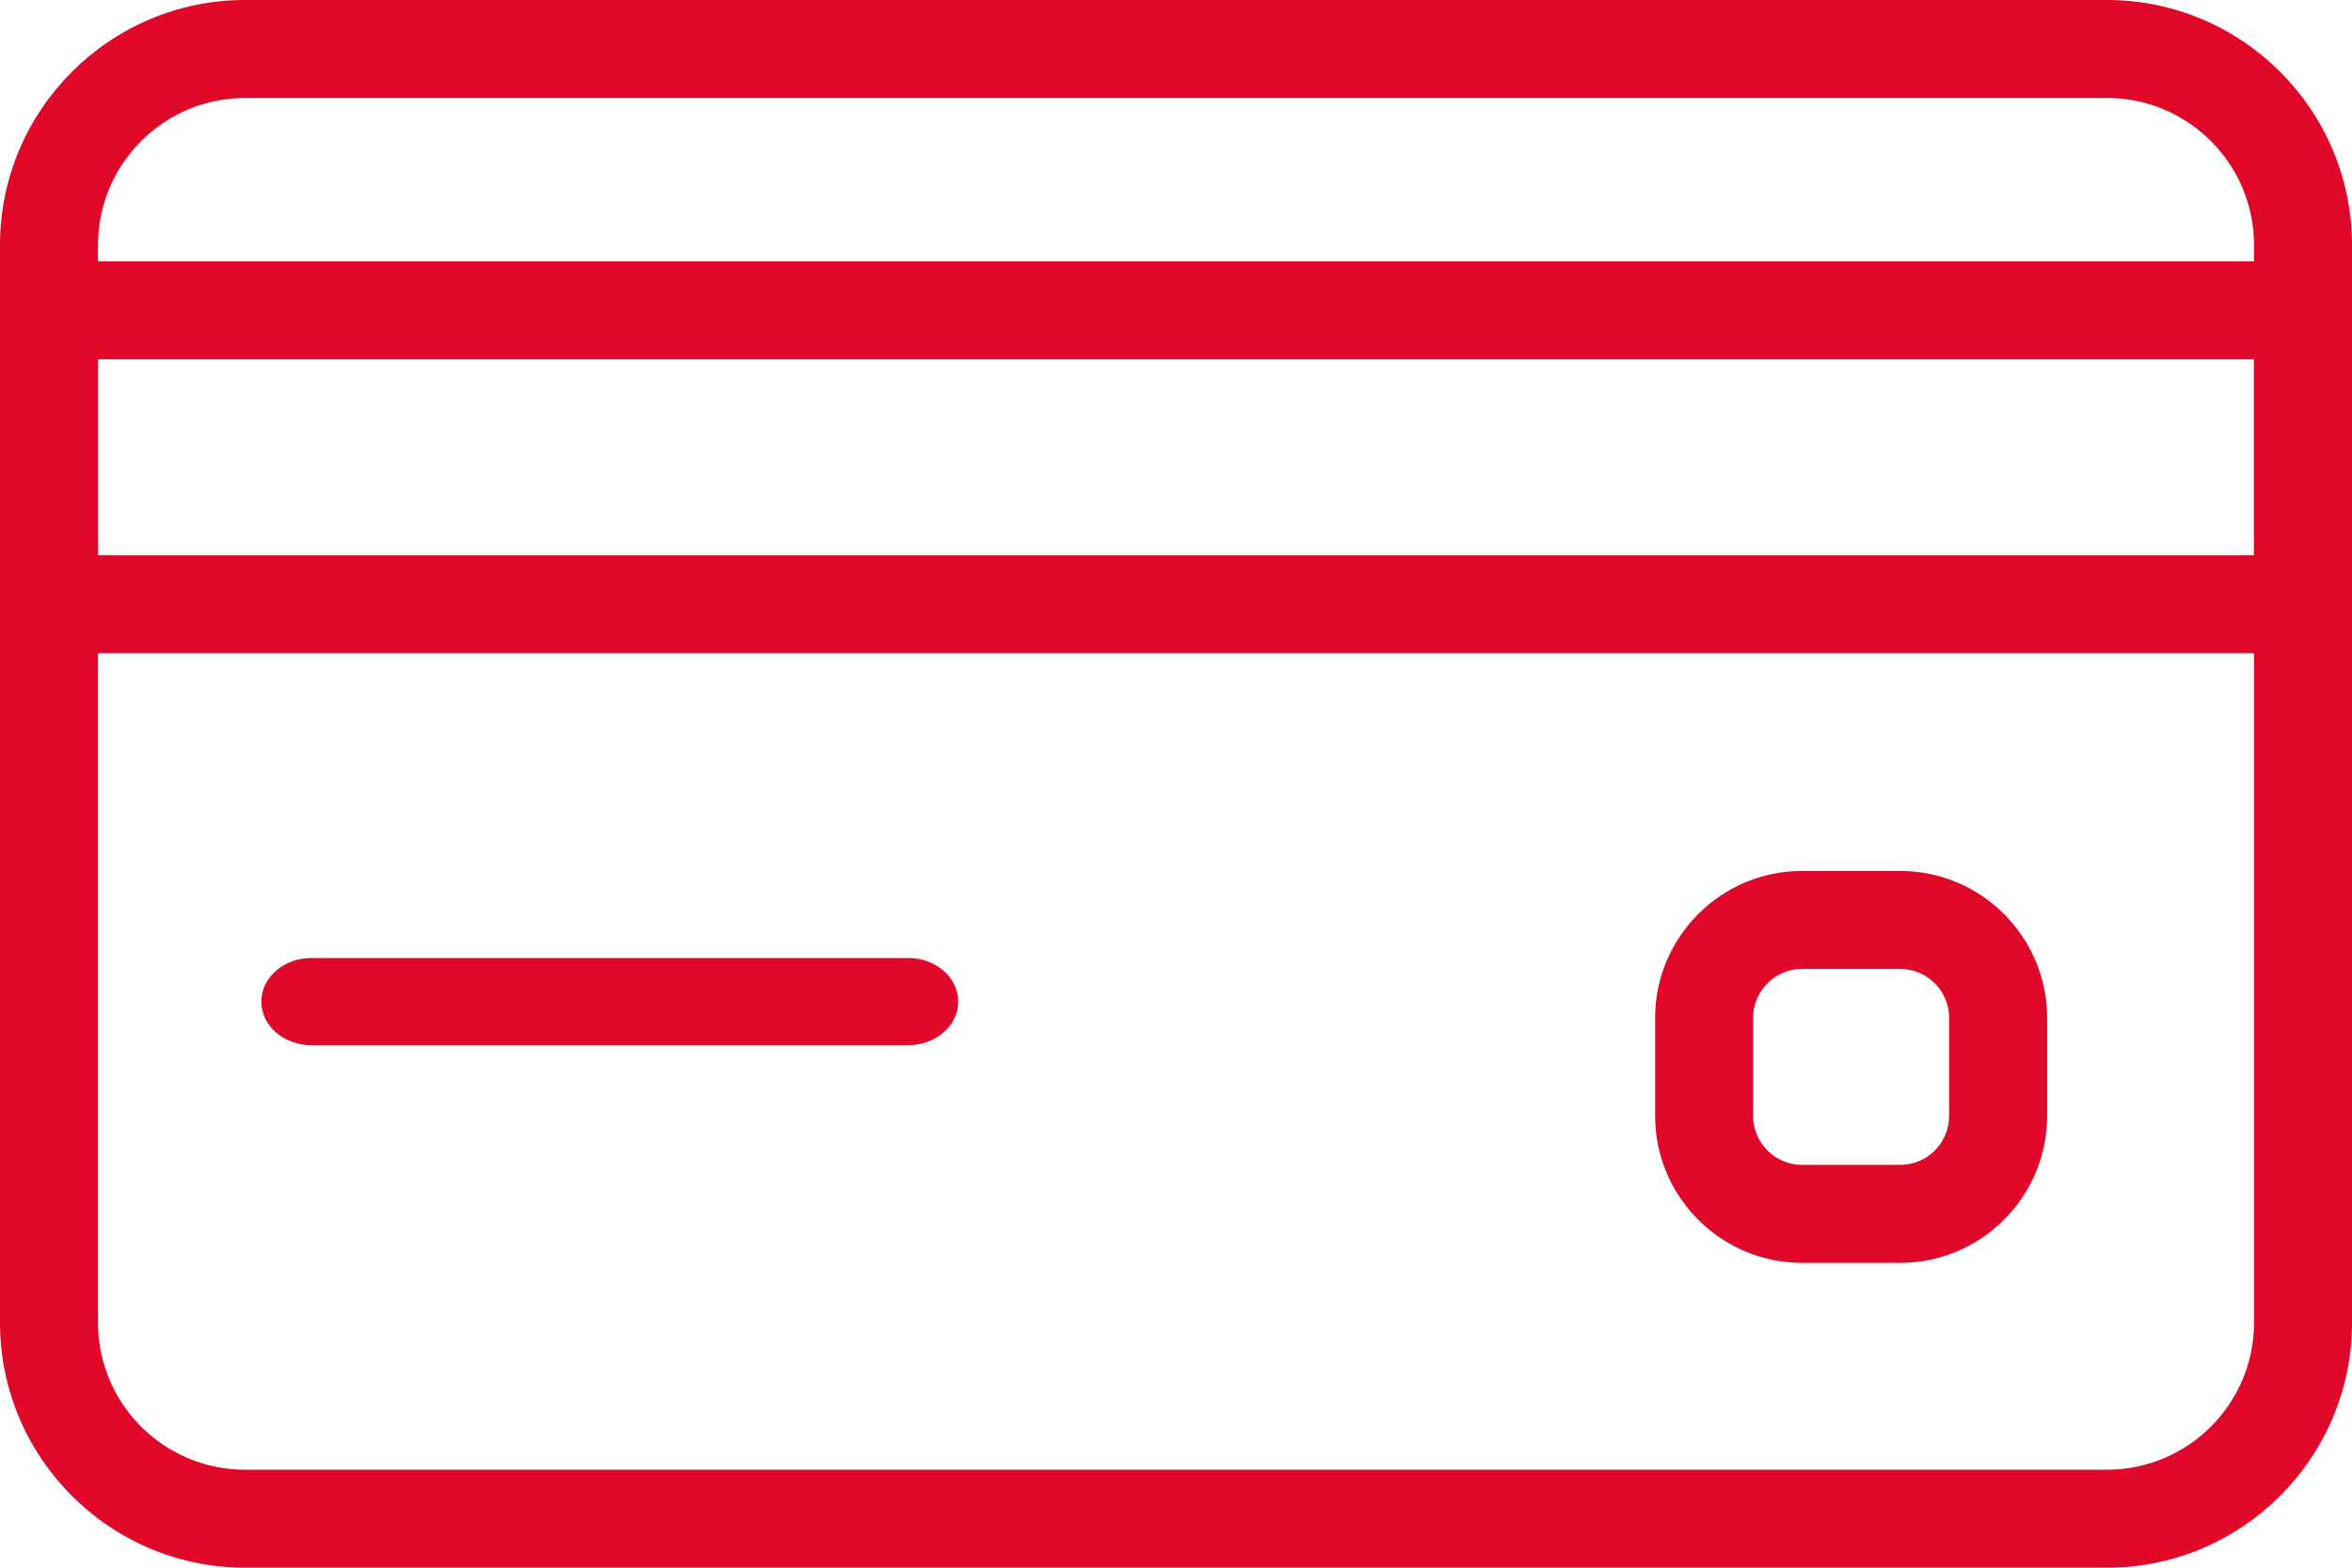
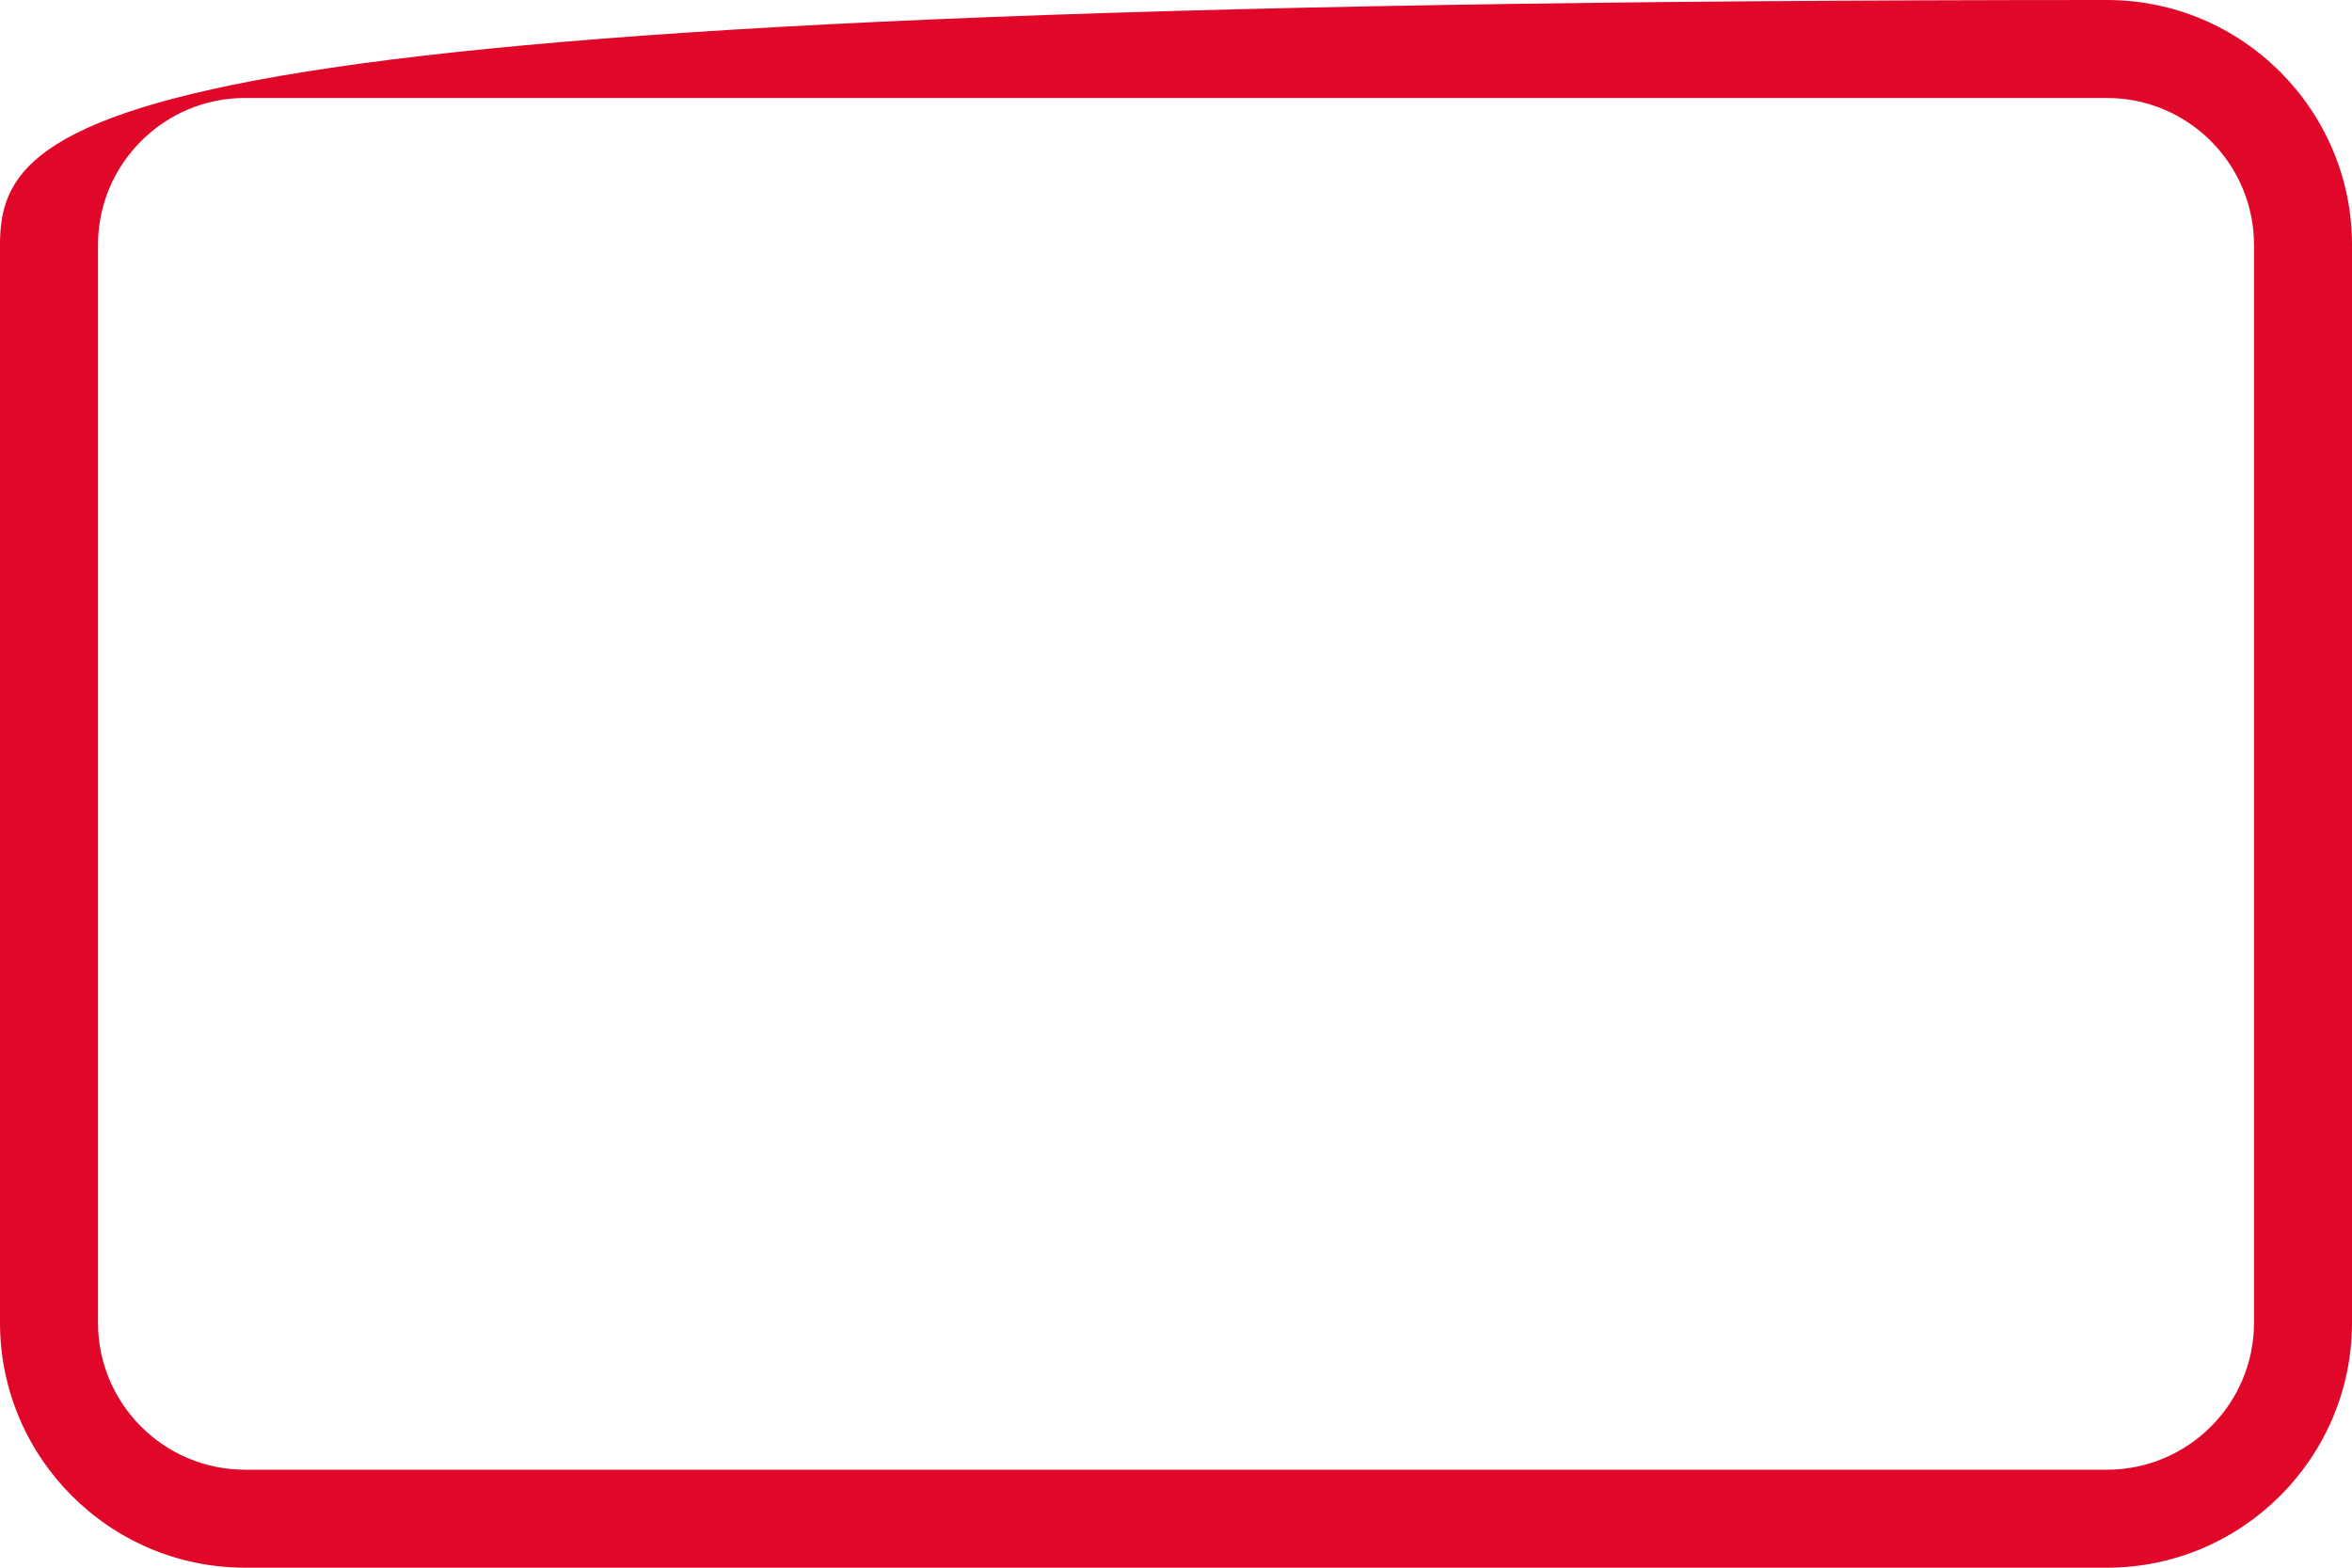
<svg xmlns="http://www.w3.org/2000/svg" width="54" height="36">
  <g fill="#E10728" fill-rule="nonzero">
-     <path d="M48.375 0H5.625C2.525 0 0 2.525 0 5.625v24.75C0 33.475 2.525 36 5.625 36h42.75C51.475 36 54 33.475 54 30.375v-24.75C54 2.525 51.476 0 48.375 0zm3.375 30.375c0 1.861-1.514 3.375-3.375 3.375H5.625c-1.861 0-3.375-1.514-3.375-3.375V5.625c0-1.861 1.514-3.375 3.375-3.375h42.75c1.861 0 3.375 1.514 3.375 3.375v24.75h0z" />
-     <path d="M52.875 6H1.125C.504 6 0 6.504 0 7.125v6.75C0 14.496.504 15 1.125 15h51.75C53.496 15 54 14.496 54 13.875V7.125C54 6.504 53.496 6 52.875 6zm-1.125 6.75H2.25v-4.5h49.5v4.5zM20.857 22H7.143C6.512 22 6 22.448 6 23c0 .552.512 1 1.143 1H20.857C21.488 24 22 23.552 22 23c0-.552-.512-1-1.143-1zM43.625 20H41.375C39.514 20 38 21.514 38 23.375V25.625C38 27.486 39.514 29 41.375 29H43.625C45.486 29 47 27.486 47 25.625V23.375C47 21.514 45.486 20 43.625 20zm1.125 5.625c0 .621-.504 1.125-1.125 1.125H41.375c-.621 0-1.125-.504-1.125-1.125v-2.25c0-.621.504-1.125 1.125-1.125H43.625c.621 0 1.125.504 1.125 1.125v2.25z" />
+     <path d="M48.375 0C2.525 0 0 2.525 0 5.625v24.75C0 33.475 2.525 36 5.625 36h42.75C51.475 36 54 33.475 54 30.375v-24.75C54 2.525 51.476 0 48.375 0zm3.375 30.375c0 1.861-1.514 3.375-3.375 3.375H5.625c-1.861 0-3.375-1.514-3.375-3.375V5.625c0-1.861 1.514-3.375 3.375-3.375h42.75c1.861 0 3.375 1.514 3.375 3.375v24.75h0z" />
  </g>
</svg>